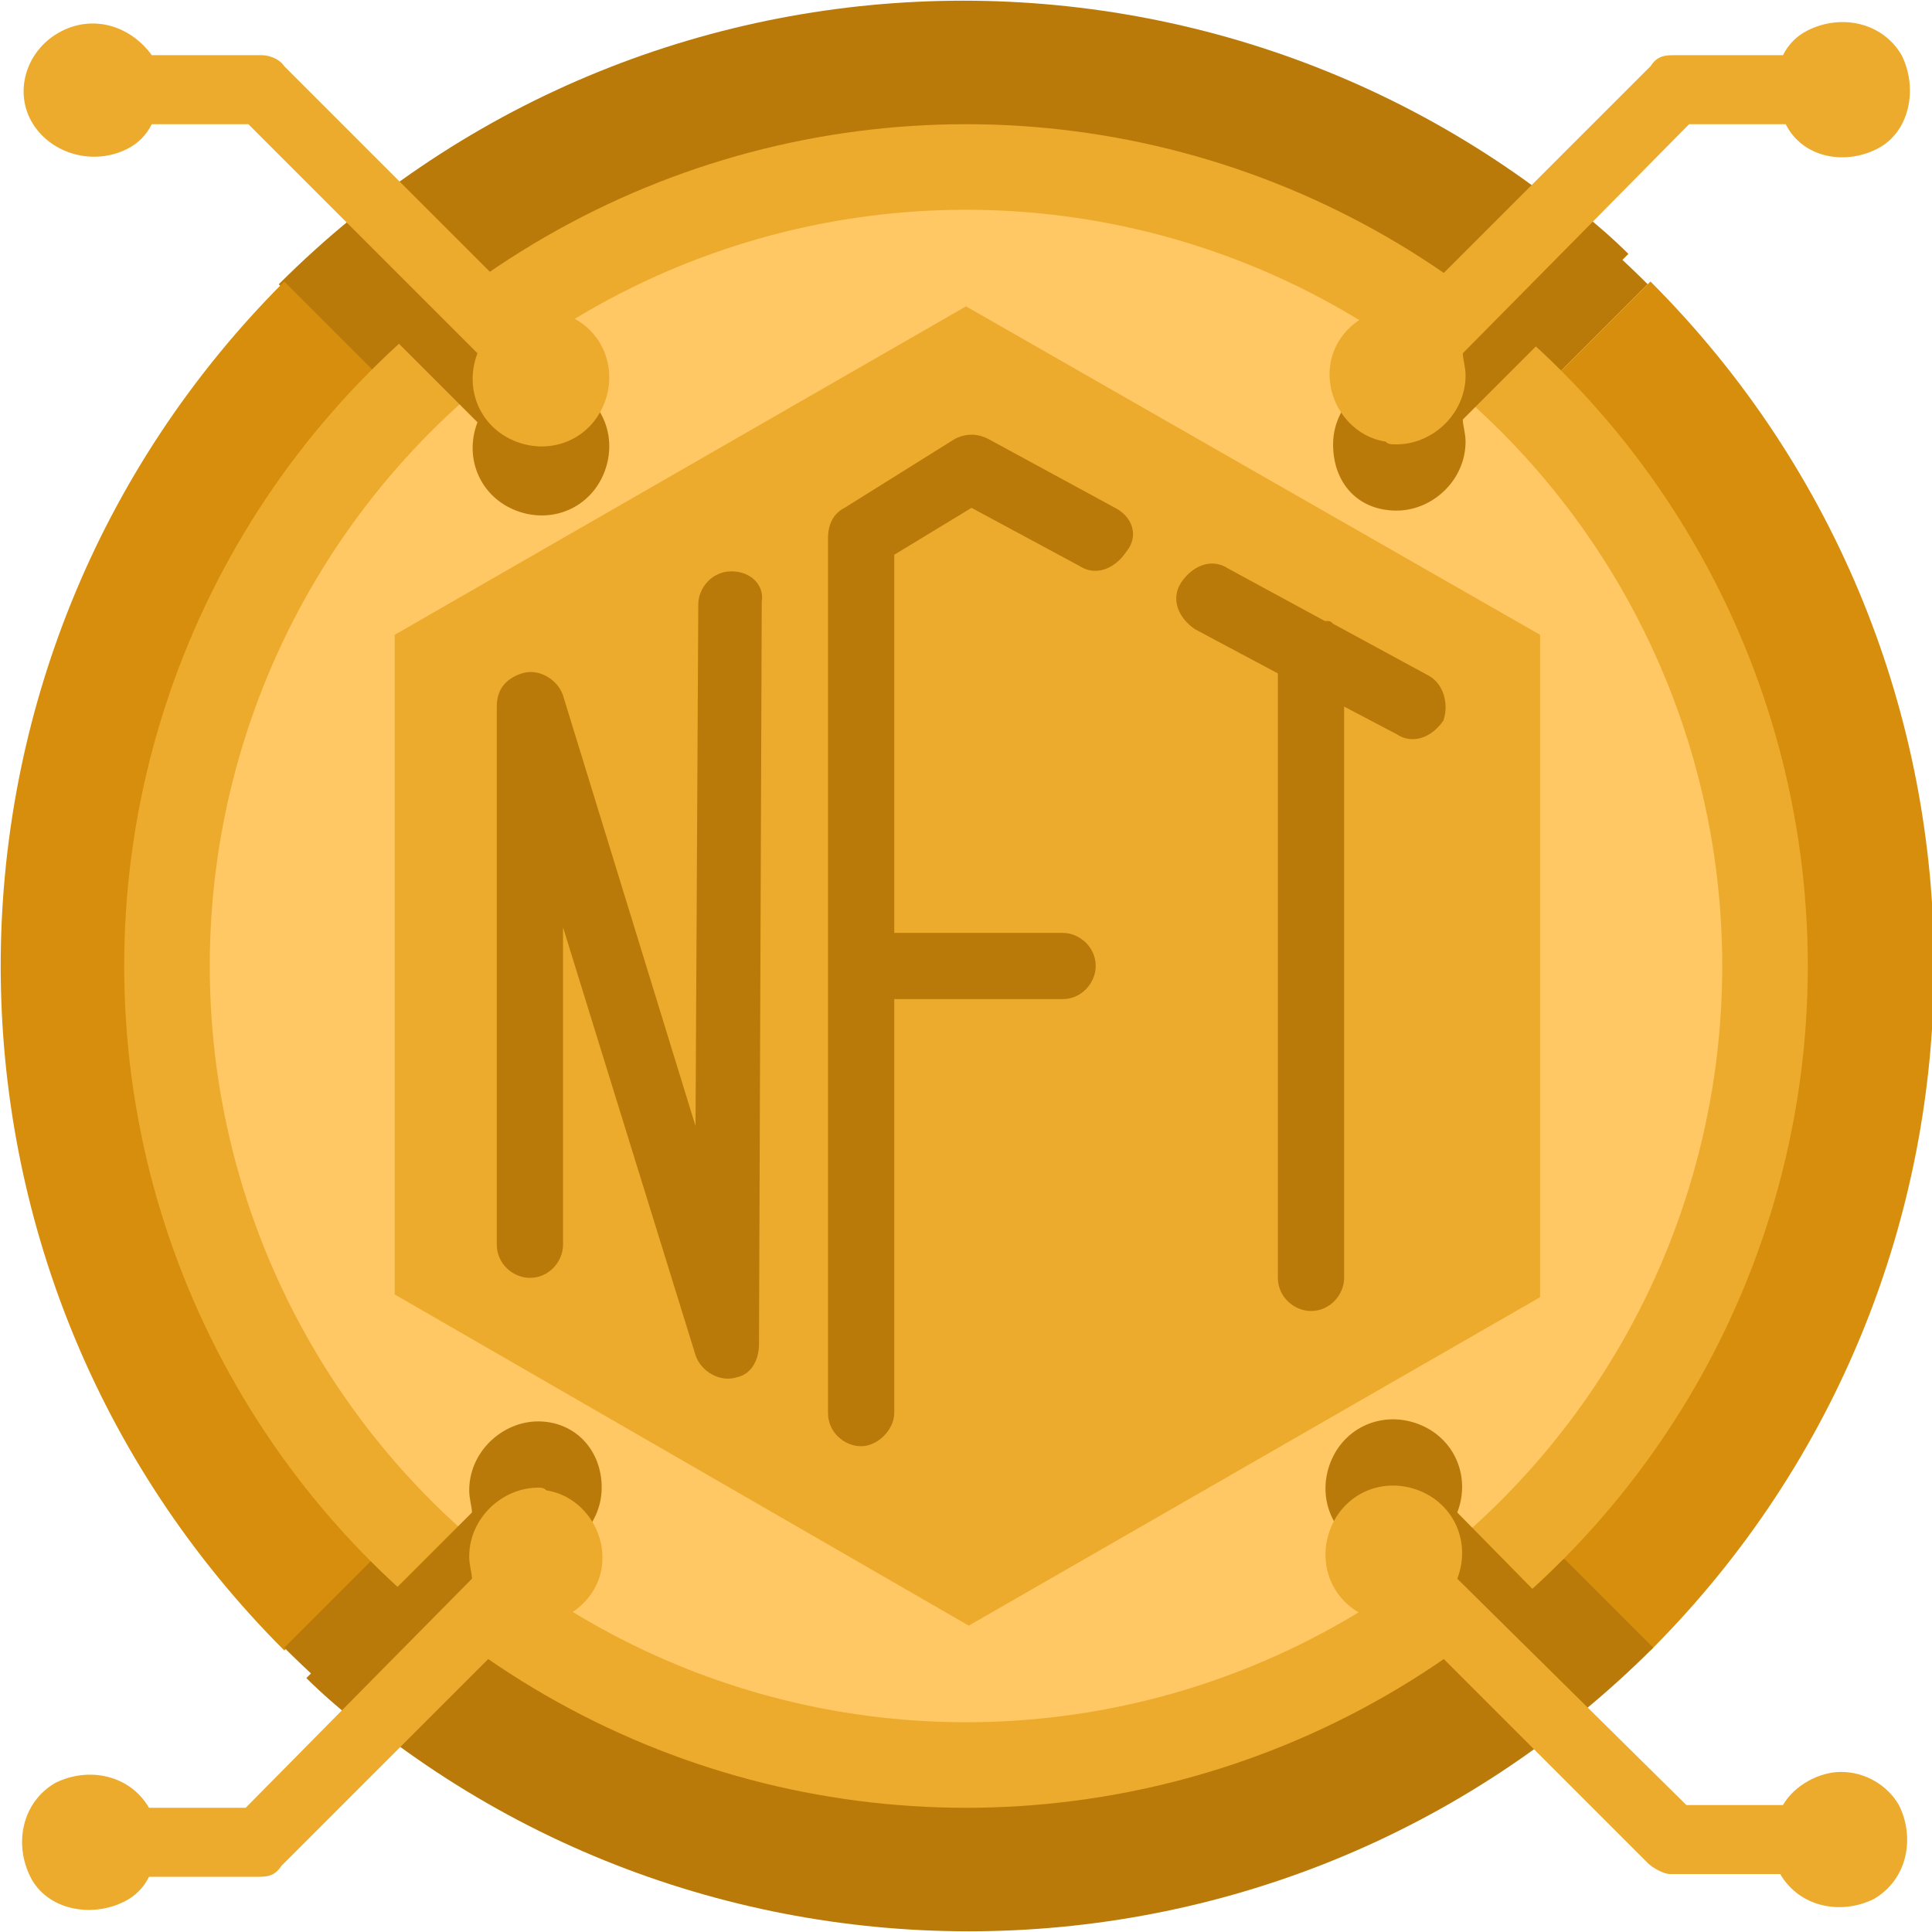
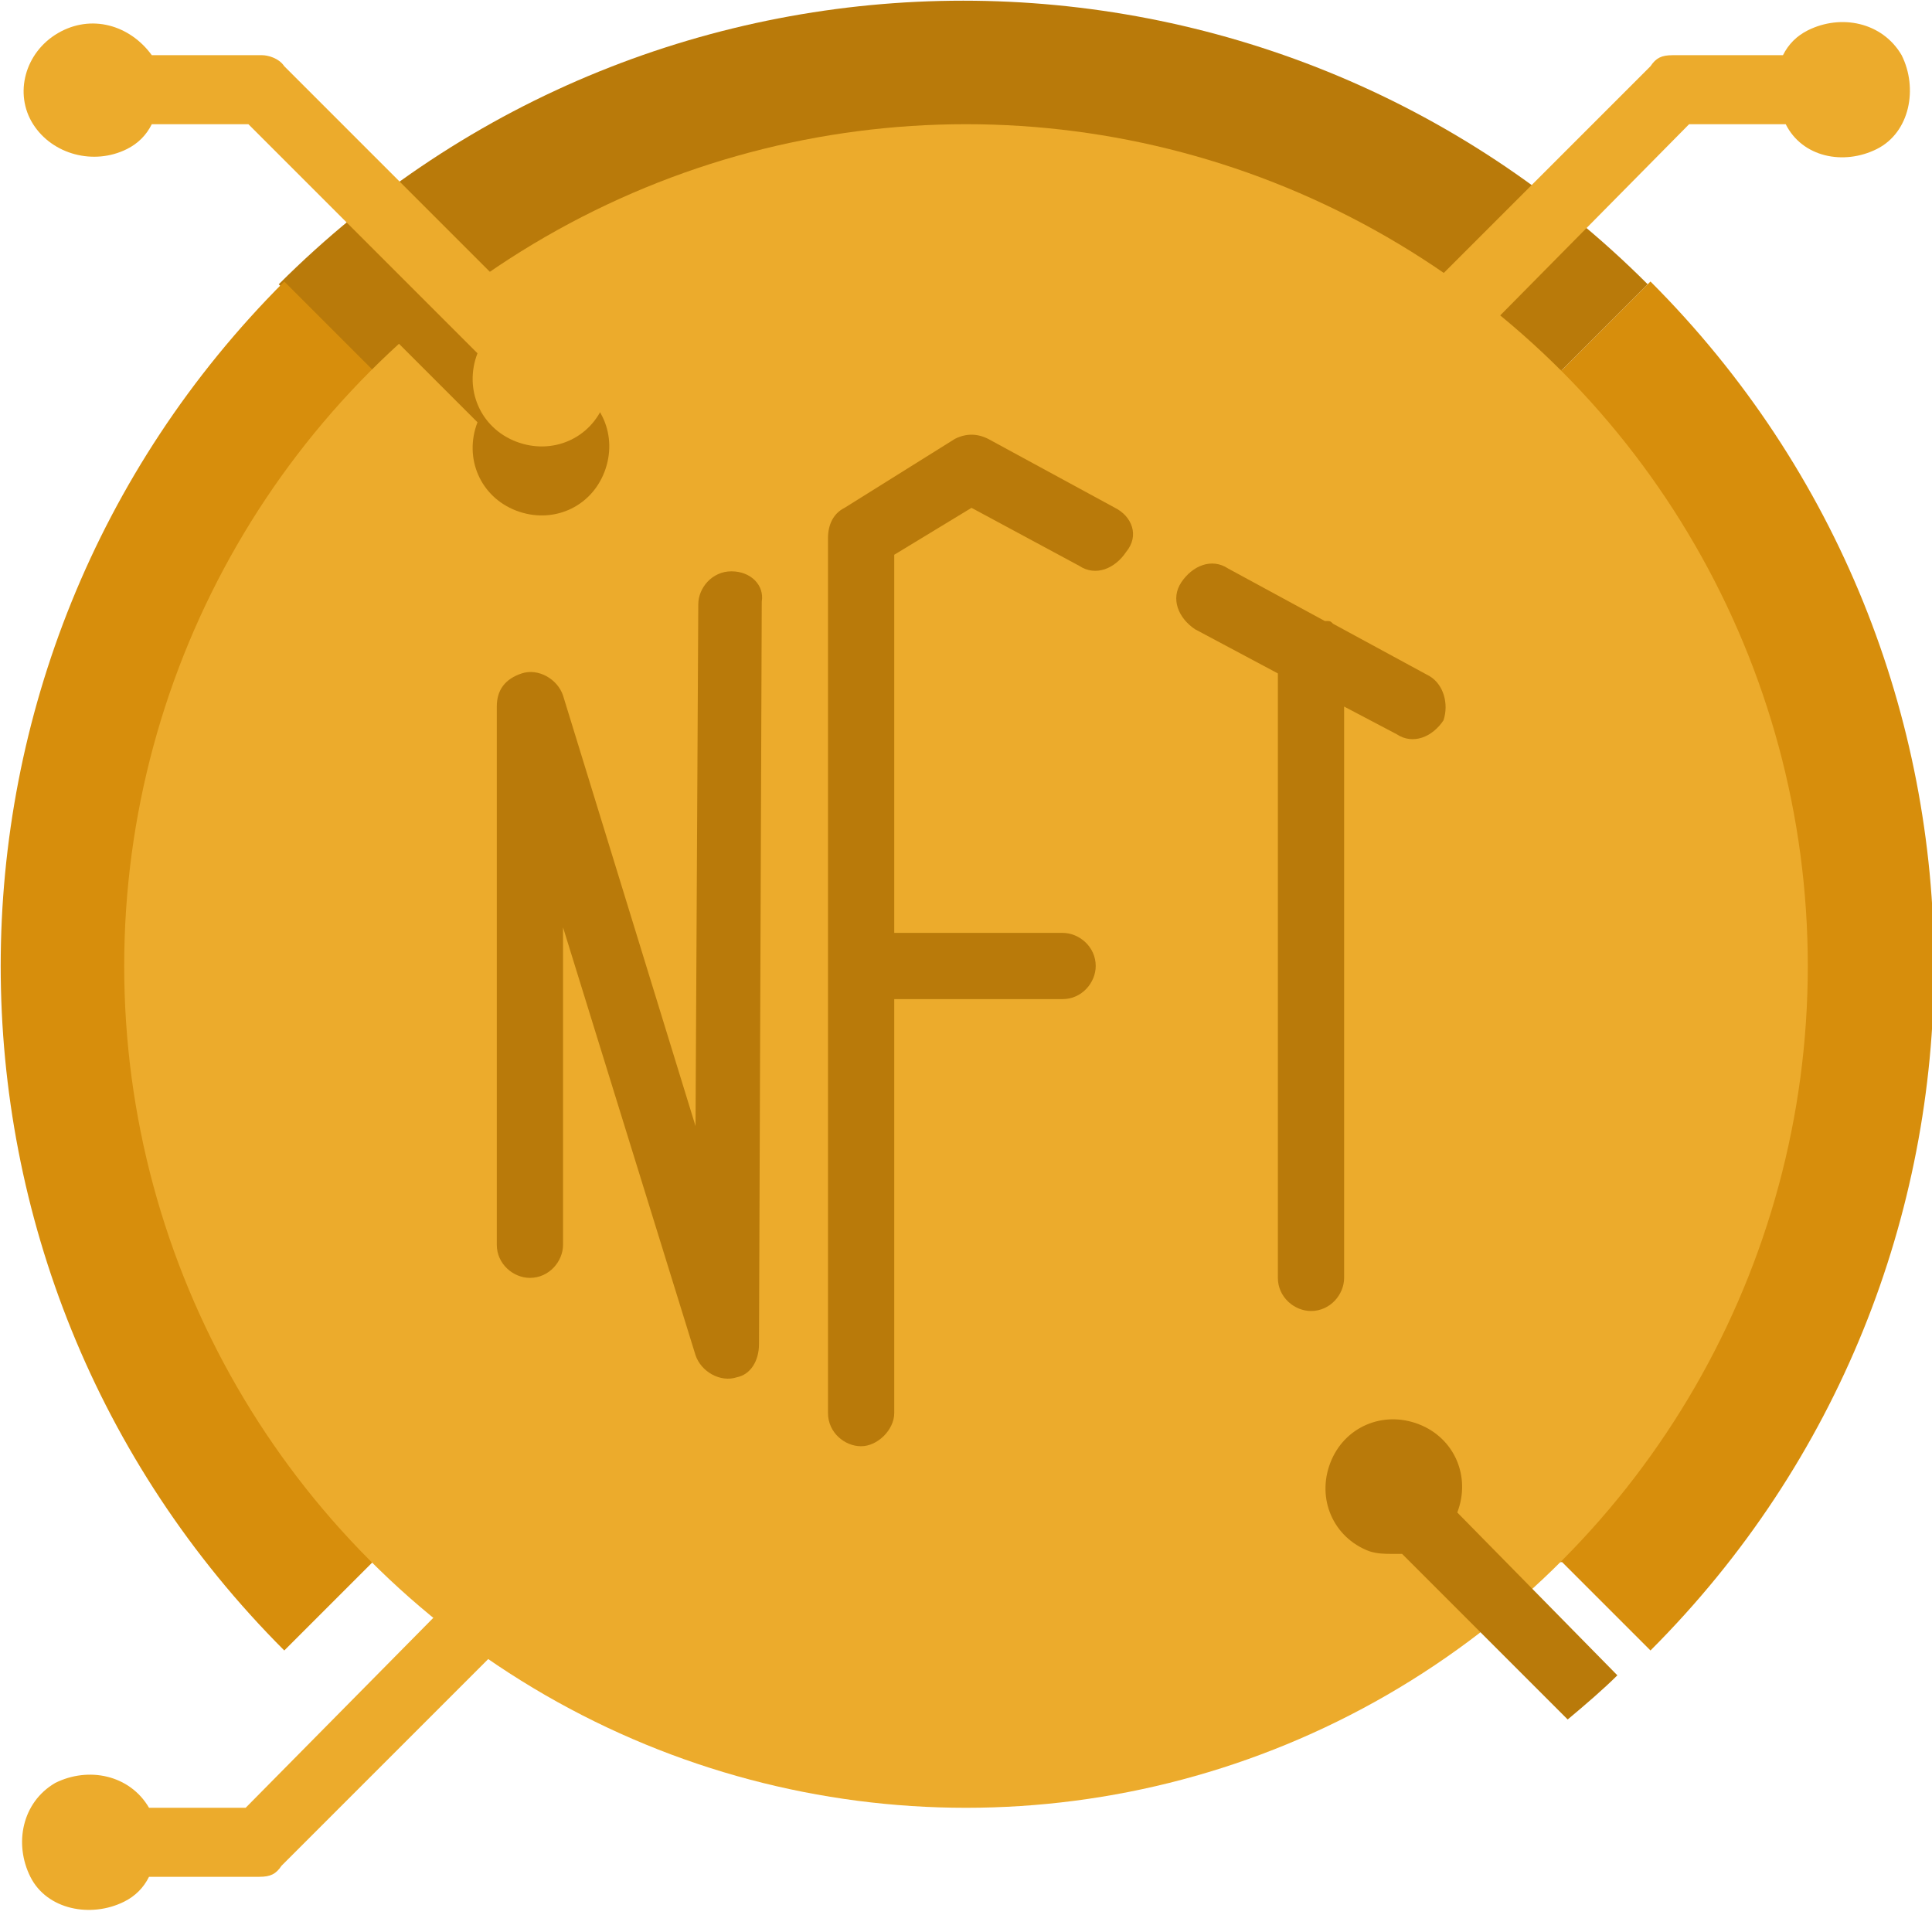
<svg xmlns="http://www.w3.org/2000/svg" version="1.1" id="Layer_1" x="0px" y="0px" width="70px" height="70px" viewBox="0 0 70 70" style="enable-background:new 0 0 70 70;" xml:space="preserve">
  <style type="text/css">
	.st0{fill:#B97A0A;}
	.st1{fill:#D78E0C;}
	.st2{fill:#ECAB2C;}
	.st3{fill:#FFC864;}
</style>
  <g id="flat">
    <path class="st0" d="M56.5,13.5l3.2-3.2c-13.7-13.7-35.9-13.7-49.6,0l3.2,3.2H56.5z" />
    <path class="st1" d="M59.8,10.2l-3.2,3.2H13.5l-3.2-3.2c-13.7,13.7-13.7,35.9,0,49.6l3.2-3.2h43.1l3.2,3.2   C73.5,46.1,73.5,23.9,59.8,10.2L59.8,10.2L59.8,10.2z" />
-     <path class="st0" d="M13.5,56.5l-3.2,3.2c13.7,13.7,35.9,13.7,49.6,0l0,0l-3.2-3.2H13.5z" />
    <circle class="st2" cx="35" cy="35" r="30.5" />
-     <circle class="st3" cx="35" cy="35" r="27.4" />
    <path class="st0" d="M19.5,13.7c-0.1,0-0.3,0-0.4,0l-6-6c-0.6,0.5-1.3,1.1-1.8,1.6l6,6c-0.5,1.3,0.1,2.7,1.4,3.2   c1.3,0.5,2.7-0.1,3.2-1.4c0.5-1.3-0.1-2.7-1.4-3.2C20.1,13.7,19.7,13.7,19.5,13.7L19.5,13.7z" />
-     <path class="st0" d="M50.6,18.5c1.3,0,2.5-1.1,2.5-2.5c0-0.3-0.1-0.6-0.1-0.8l6-6c-0.6-0.6-1.2-1.1-1.8-1.6l-6,6   c-0.1,0-0.3,0-0.4,0c-1.3,0-2.5,1.1-2.5,2.5S49.2,18.5,50.6,18.5L50.6,18.5z" />
    <path class="st0" d="M52.8,54.8c0.5-1.3-0.1-2.7-1.4-3.2s-2.7,0.1-3.2,1.4c-0.5,1.3,0.1,2.7,1.4,3.2c0.3,0.1,0.6,0.1,0.8,0.1   c0.1,0,0.3,0,0.4,0l6,6c0.6-0.5,1.3-1.1,1.8-1.6L52.8,54.8z" />
-     <path class="st0" d="M19.5,51.5c-1.3,0-2.5,1.1-2.5,2.5c0,0.3,0.1,0.6,0.1,0.8l-6,6c0.6,0.6,1.2,1.1,1.8,1.6l6-6c0.1,0,0.3,0,0.4,0   c1.3,0,2.5-1.1,2.5-2.5C21.8,52.5,20.8,51.5,19.5,51.5L19.5,51.5z" />
    <g>
      <path class="st2" d="M19.5,53.9c-1.3,0-2.5,1.1-2.5,2.5c0,0.3,0.1,0.6,0.1,0.8l-8.2,8.3H5.4c-0.7-1.2-2.2-1.5-3.4-0.9    c-1.2,0.7-1.5,2.2-0.9,3.4s2.2,1.5,3.4,0.9c0.4-0.2,0.7-0.5,0.9-0.9h4c0.4,0,0.6-0.1,0.8-0.4l8.8-8.8c1.3,0.2,2.6-0.7,2.8-2    c0.2-1.3-0.7-2.6-2-2.8C19.7,53.9,19.6,53.9,19.5,53.9z" />
-       <path class="st2" d="M66.7,64.2c-0.8,0-1.7,0.5-2.1,1.2h-3.5l-8.3-8.2c0.5-1.3-0.1-2.7-1.4-3.2s-2.7,0.1-3.2,1.4s0.1,2.7,1.4,3.2    c0.4,0.1,0.8,0.2,1.3,0.1l8.8,8.8c0.2,0.2,0.6,0.4,0.8,0.4h4c0.7,1.2,2.2,1.5,3.4,0.9c1.2-0.7,1.5-2.2,0.9-3.4    C68.4,64.7,67.6,64.2,66.7,64.2L66.7,64.2z" />
      <path class="st2" d="M19.5,11.2c-0.1,0-0.3,0-0.4,0l-8.8-8.8c-0.2-0.3-0.6-0.4-0.8-0.4h-4C4.7,0.9,3.3,0.5,2.1,1.2    S0.5,3.4,1.2,4.5S3.4,6,4.6,5.4c0.4-0.2,0.7-0.5,0.9-0.9H9l8.3,8.3c-0.5,1.3,0.1,2.7,1.4,3.2c1.3,0.5,2.7-0.1,3.2-1.4    c0.5-1.3-0.1-2.7-1.4-3.2C20.1,11.3,19.7,11.2,19.5,11.2z" />
      <path class="st2" d="M50.6,16.1c1.3,0,2.5-1.1,2.5-2.5c0-0.3-0.1-0.6-0.1-0.8l8.2-8.3h3.5C65.3,5.7,66.8,6,68,5.4    c1.2-0.6,1.5-2.2,0.9-3.4c-0.7-1.2-2.2-1.5-3.4-0.9c-0.4,0.2-0.7,0.5-0.9,0.9h-4c-0.4,0-0.6,0.1-0.8,0.4l-8.8,8.8    c-1.3-0.2-2.6,0.7-2.8,2c-0.2,1.3,0.7,2.6,2,2.8C50.3,16.1,50.4,16.1,50.6,16.1L50.6,16.1z" />
      <path class="st2" d="M55.8,47V23L35,11.1L14.3,23v23.9l20.8,12L55.8,47z" />
    </g>
    <path class="st0" d="M26.5,20.7L26.5,20.7c-0.7,0-1.2,0.6-1.2,1.2l-0.1,18.9l-4.8-15.6c-0.2-0.6-0.9-1-1.5-0.8   C18.3,24.6,18,25,18,25.6v19.5c0,0.7,0.6,1.2,1.2,1.2c0.7,0,1.2-0.6,1.2-1.2V33.6l4.8,15.5c0.2,0.6,0.9,1,1.5,0.8   c0.5-0.1,0.8-0.6,0.8-1.2l0.1-26.9C27.7,21.2,27.2,20.7,26.5,20.7L26.5,20.7z" />
    <path class="st0" d="M51.8,24.5l-3.5-1.9c-0.1-0.1-0.1-0.1-0.3-0.1l-3.5-1.9c-0.6-0.4-1.3-0.1-1.7,0.5c-0.4,0.6-0.1,1.3,0.5,1.7   l3,1.6v21.9c0,0.7,0.6,1.2,1.2,1.2c0.7,0,1.2-0.6,1.2-1.2V25.6l1.9,1c0.6,0.4,1.3,0.1,1.7-0.5C52.5,25.5,52.3,24.8,51.8,24.5   L51.8,24.5L51.8,24.5z" />
    <path class="st0" d="M40.4,18.4l-4.6-2.5c-0.4-0.2-0.8-0.2-1.2,0l-4,2.5c-0.4,0.2-0.6,0.6-0.6,1.1v31.7c0,0.7,0.6,1.2,1.2,1.2   c0.6,0,1.2-0.6,1.2-1.2V36.2h6.1c0.7,0,1.2-0.6,1.2-1.2c0-0.7-0.6-1.2-1.2-1.2h-6.1V20.1l2.8-1.7l3.9,2.1c0.6,0.4,1.3,0.1,1.7-0.5   C41.3,19.4,41,18.7,40.4,18.4L40.4,18.4L40.4,18.4z" />
  </g>
</svg>